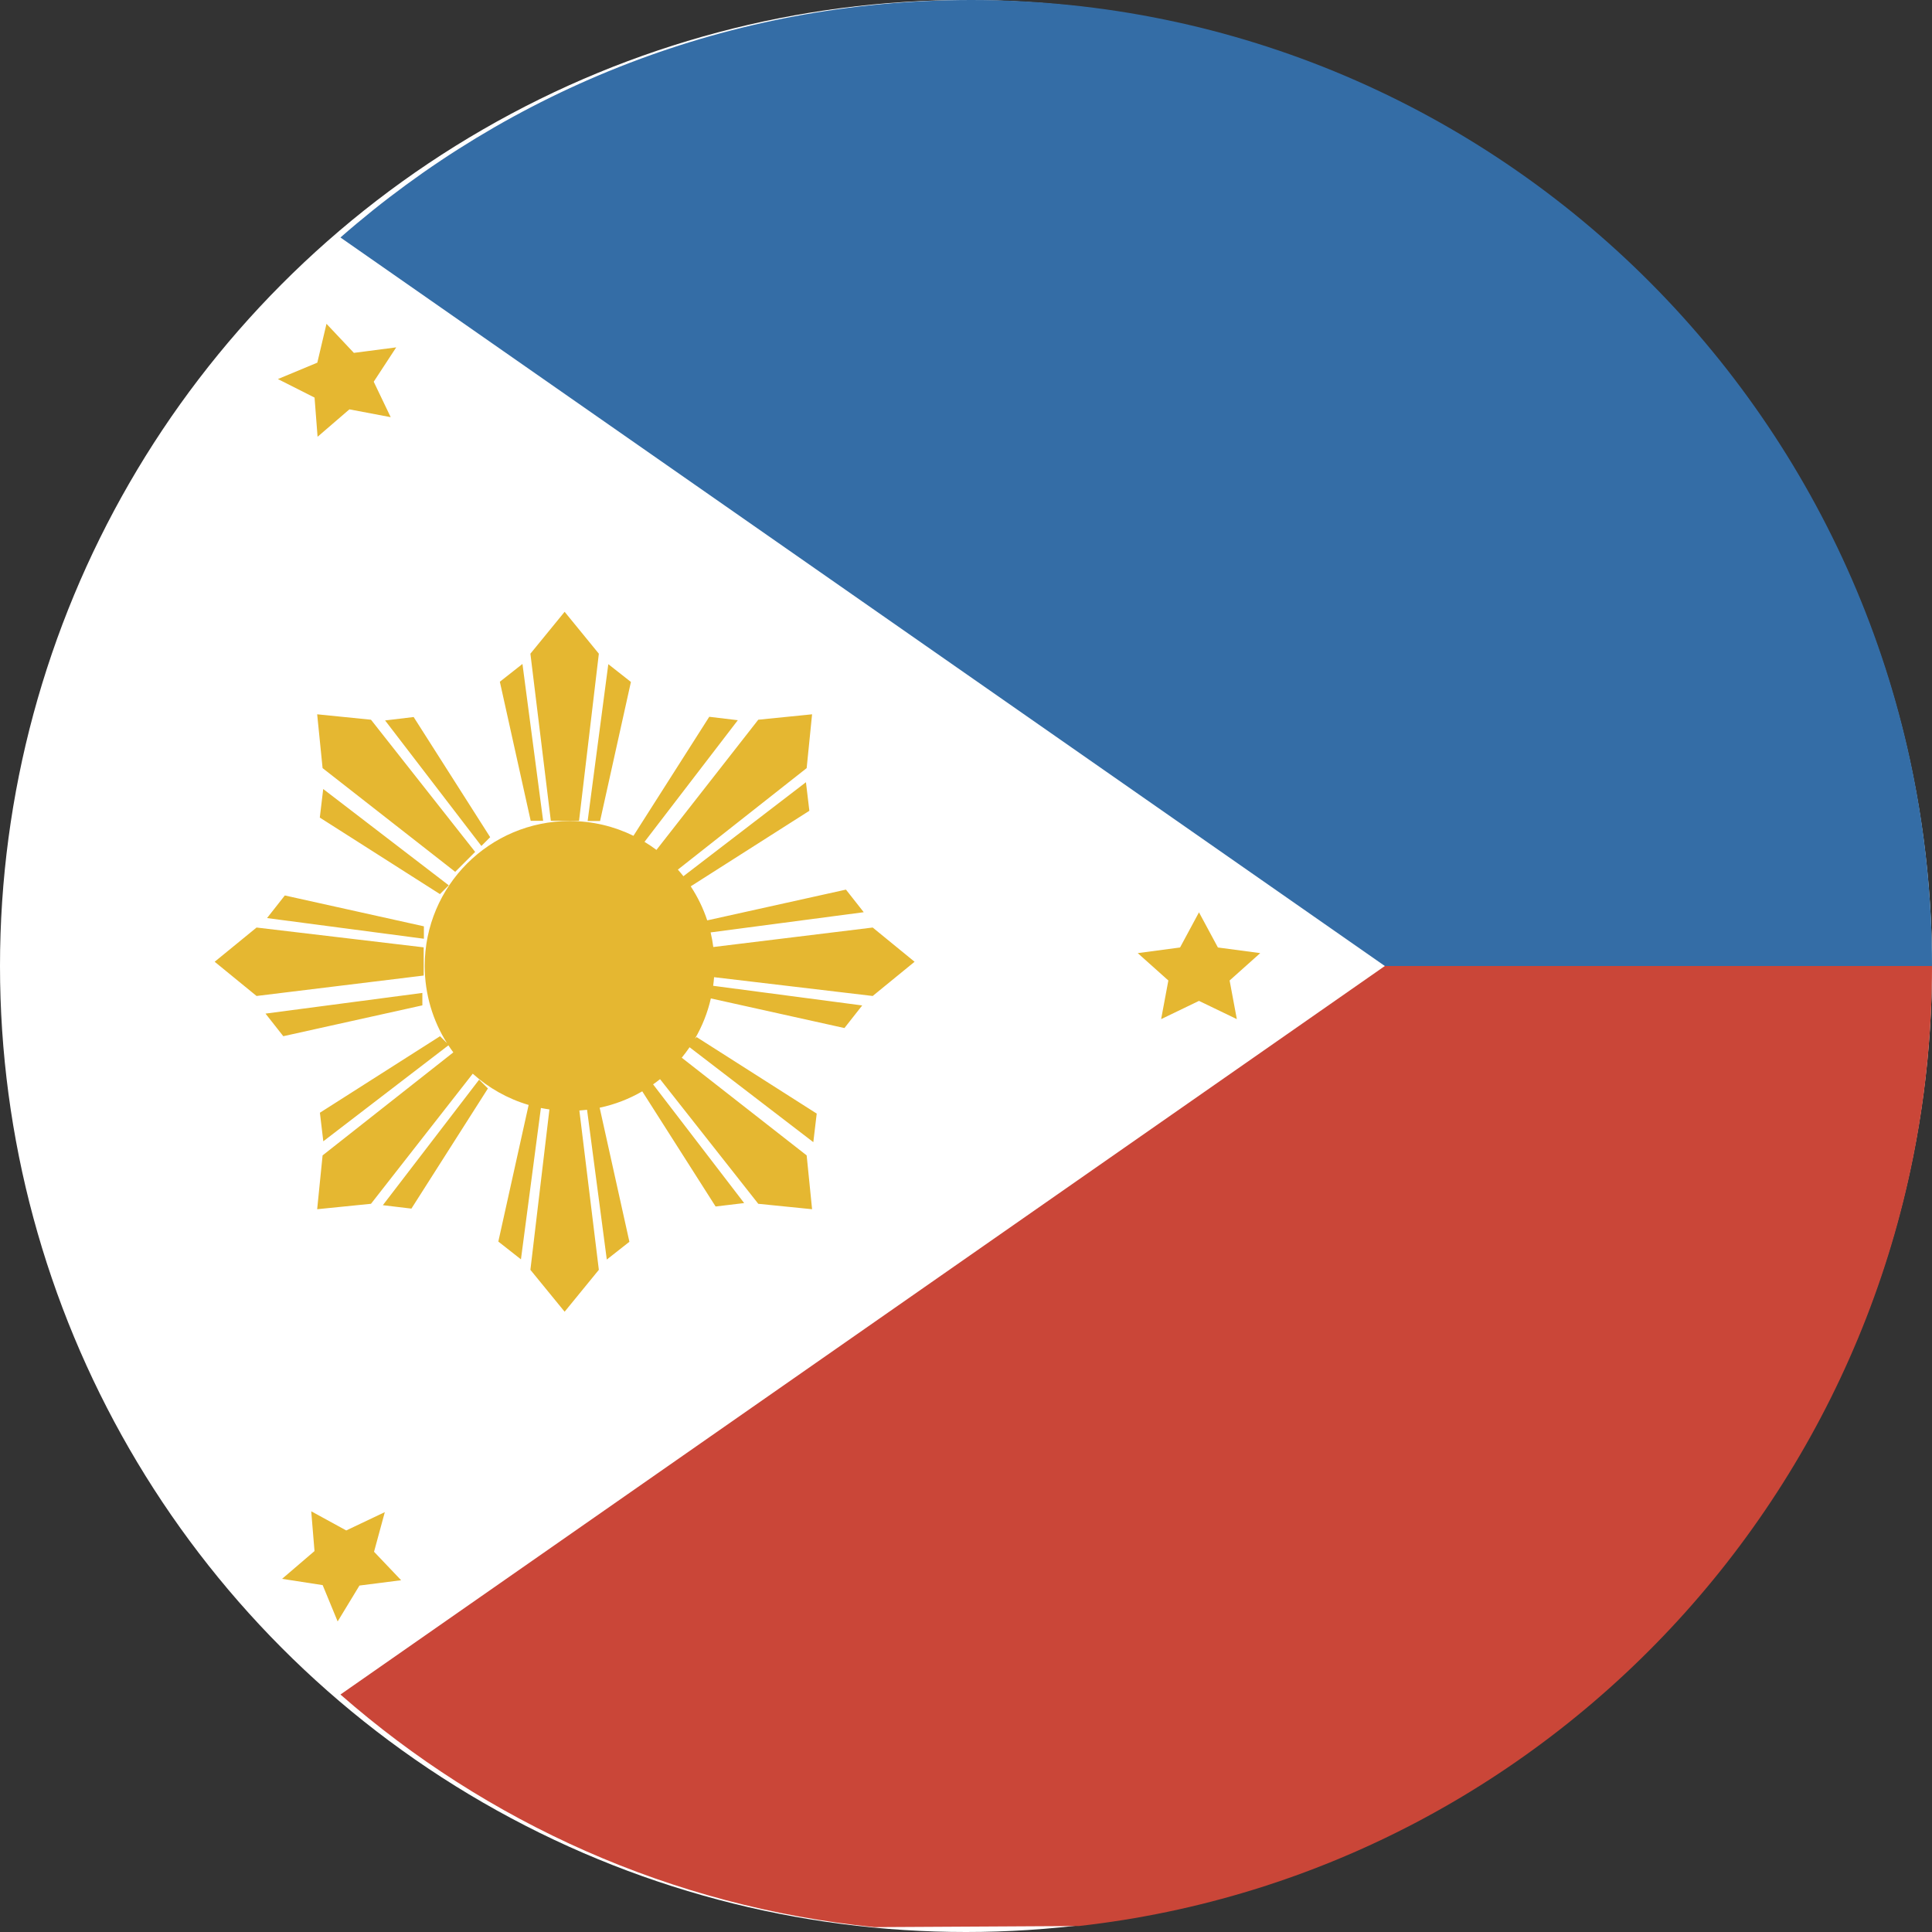
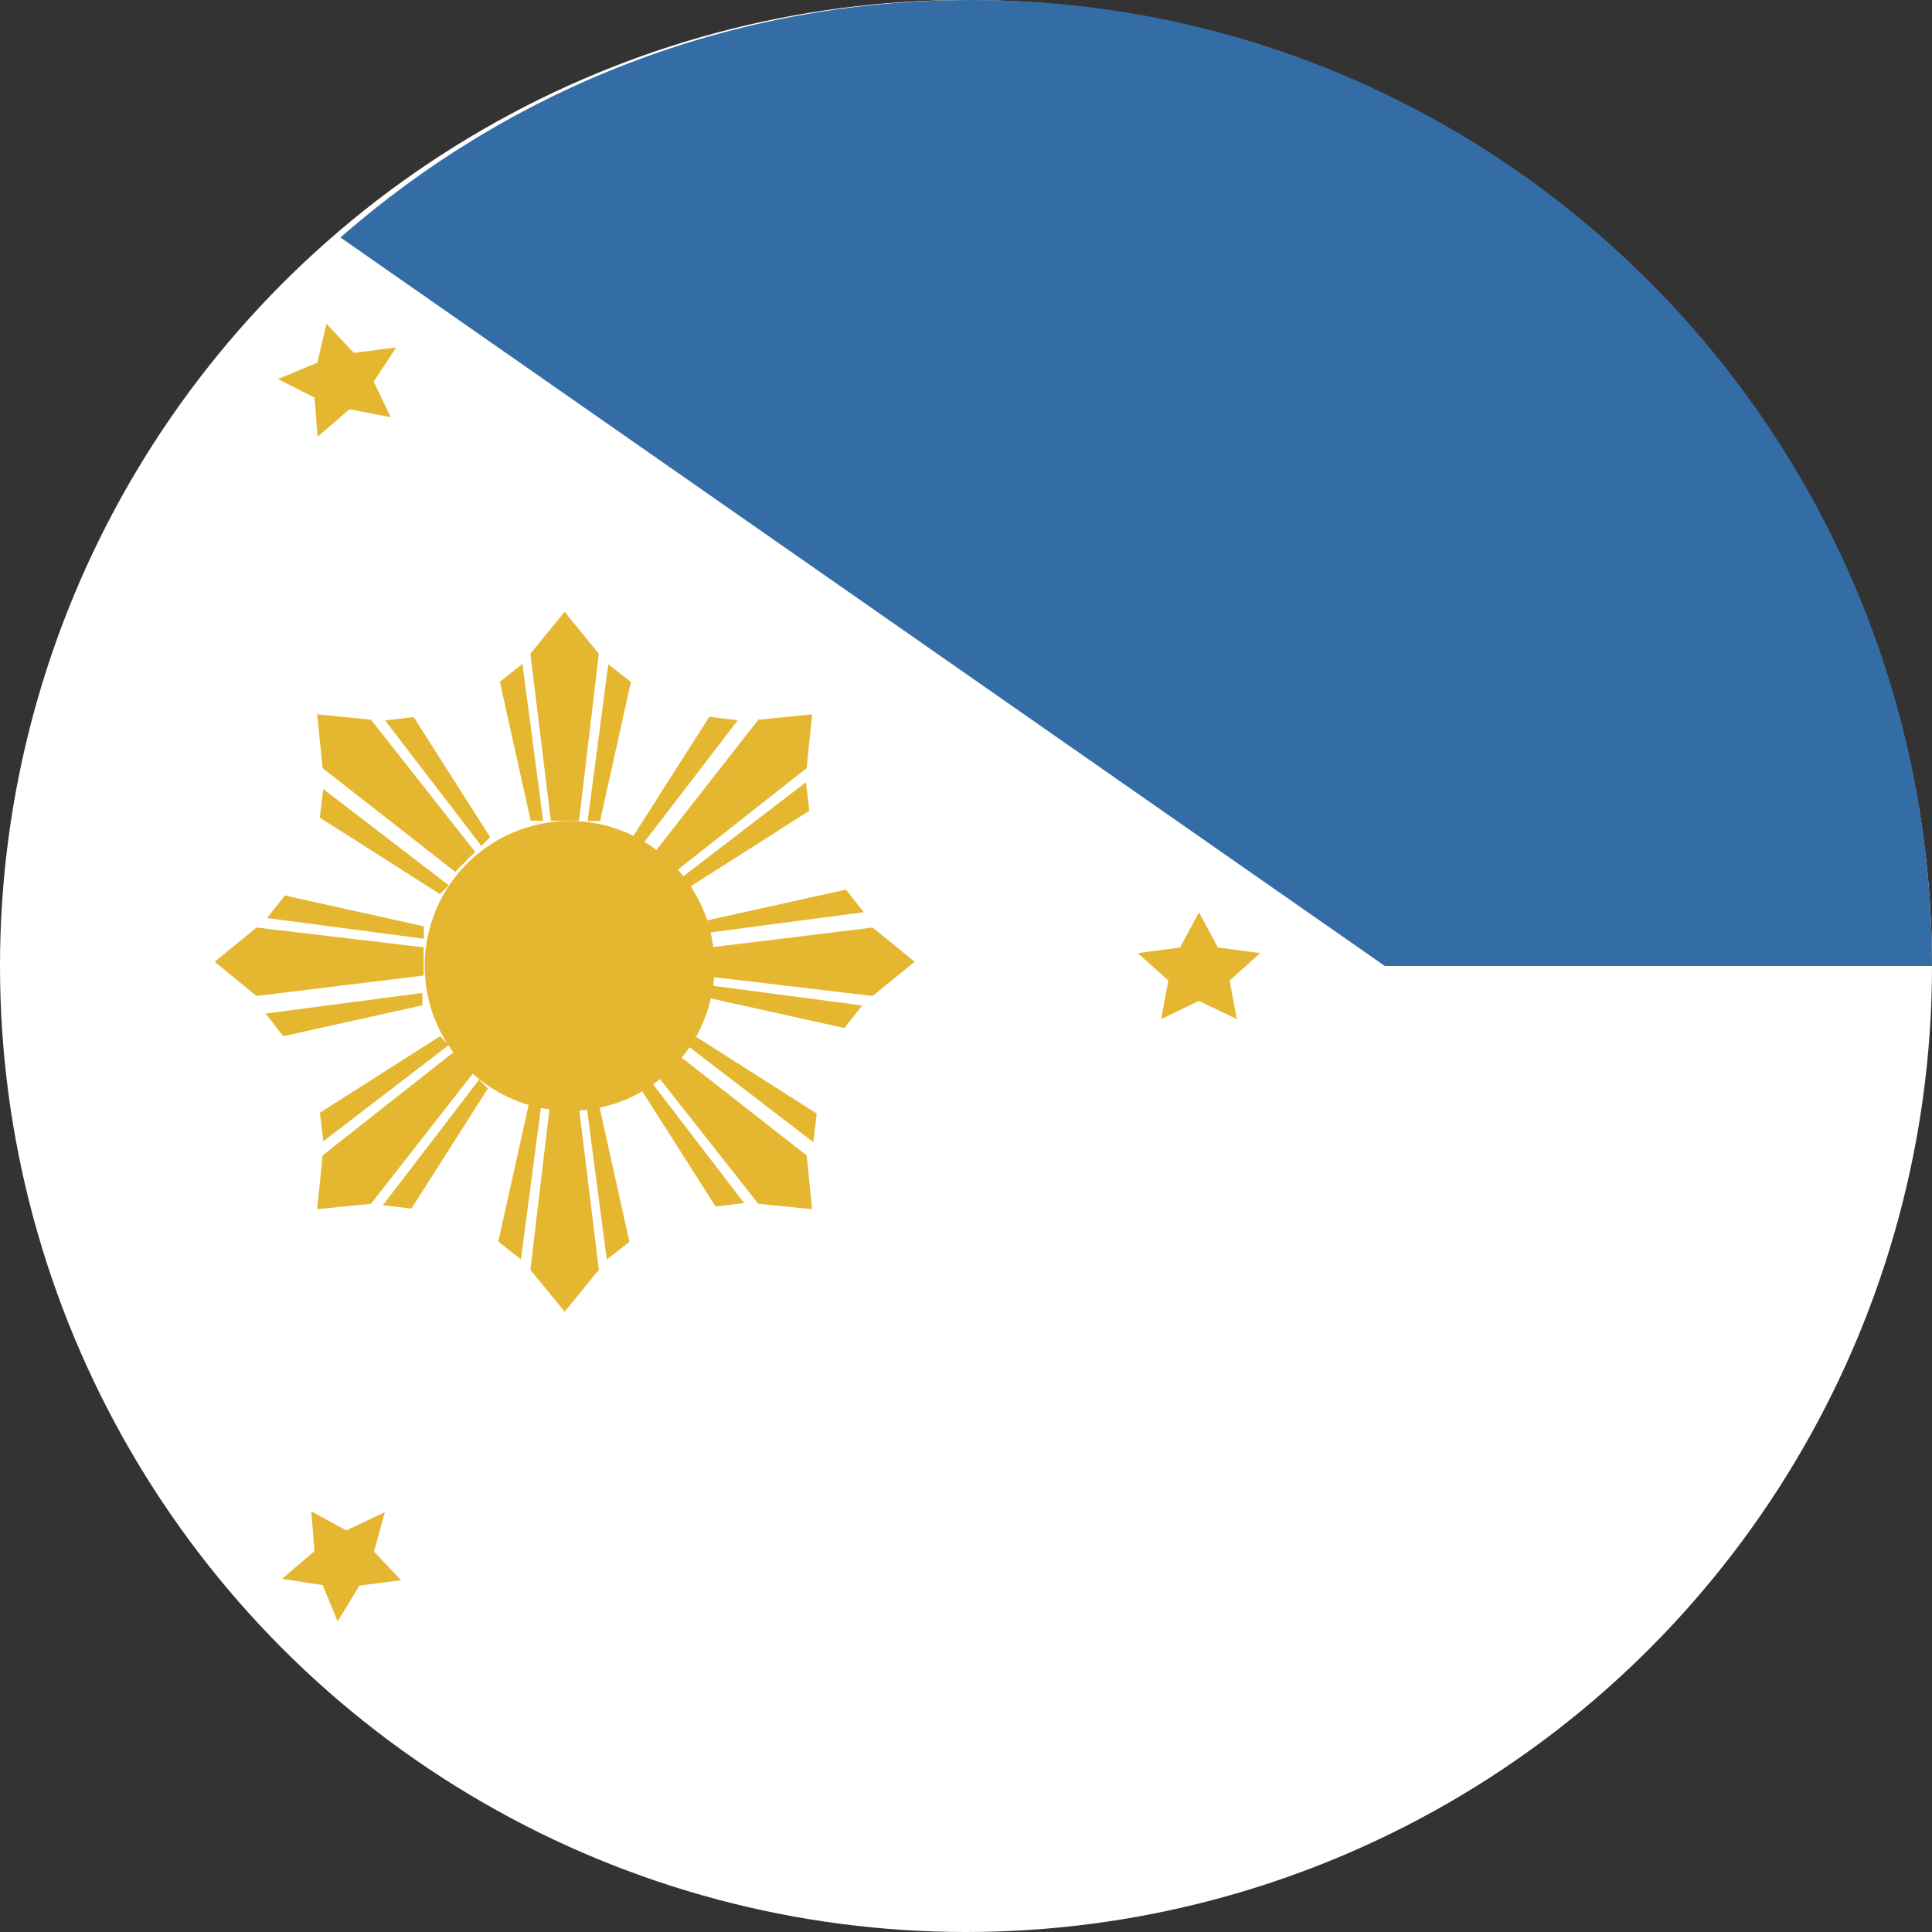
<svg xmlns="http://www.w3.org/2000/svg" width="180px" height="180px" viewBox="0 0 180 180" version="1.1">
  <rect x="0" y="0" width="180" height="180" fill="#333333" stroke="none" />
  <title>Icon / Country / Philippines</title>
  <desc>Created with Sketch.</desc>
  <defs />
  <g id="Symbols" stroke="none" stroke-width="1" fill="none" fill-rule="evenodd">
    <g id="Icon-/-Country-/-Philippines" fill-rule="nonzero">
      <g id="207202---circle-flag-phillipines">
        <circle id="Oval-119-copy" fill="#FFFFFF" cx="90" cy="90" r="90" />
        <path d="M63.156,81.02 L75.155,71.564 L75.66,66.55 L70.646,67.055 L61.16,79.184 C60.802,78.916 60.431,78.665 60.047,78.433 L68.741,67.1 L66.08,66.782 L59.018,77.87 C57.223,76.988 55.205,76.493 53.07,76.493 C45.614,76.493 39.57,82.537 39.57,89.993 C39.57,92.638 40.331,95.105 41.645,97.188 L40.998,96.541 L29.804,103.671 L30.122,106.332 L41.776,97.392 C41.923,97.615 42.076,97.834 42.235,98.047 L30.055,107.646 L29.55,112.66 L34.564,112.155 L44.045,100.033 C45.522,101.362 47.295,102.369 49.252,102.946 L46.428,115.674 L48.535,117.33 L50.394,103.228 C50.656,103.28 50.921,103.326 51.188,103.363 L49.416,118.307 L52.605,122.21 L55.793,118.307 L53.978,103.463 C54.219,103.447 54.457,103.425 54.694,103.396 L56.534,117.351 L58.64,115.694 L55.869,103.203 C57.286,102.904 58.622,102.382 59.838,101.677 L66.671,112.406 L69.332,112.088 L60.848,101.028 C61.069,100.873 61.284,100.711 61.495,100.543 L70.646,112.155 L75.66,112.66 L75.155,107.646 L63.517,98.544 C63.774,98.23 64.017,97.905 64.246,97.569 L75.775,106.412 L76.092,103.751 L64.898,96.621 L64.747,96.773 C65.418,95.62 65.923,94.358 66.229,93.021 L78.674,95.781 L80.33,93.675 L66.444,91.845 C66.481,91.579 66.509,91.312 66.53,91.042 L81.307,92.793 L85.21,89.605 L81.307,86.416 L66.456,88.232 C66.396,87.77 66.313,87.316 66.207,86.87 L80.473,84.989 L78.816,82.883 L65.89,85.75 C65.516,84.619 64.996,83.555 64.353,82.578 L75.406,75.539 L75.088,72.878 L63.672,81.635 C63.506,81.425 63.334,81.219 63.156,81.02 Z M52.605,57 L55.793,60.903 L53.948,76.473 L51.32,76.473 L49.416,60.903 L52.605,57 Z M56.675,61.879 L58.781,63.536 L55.907,76.493 L54.749,76.493 L56.675,61.879 Z M48.676,61.859 L46.57,63.516 L49.444,76.473 L50.603,76.473 L48.676,61.859 Z M20,89.605 L23.903,86.416 L39.473,88.262 L39.473,90.889 L23.903,92.793 L20,89.605 Z M29.55,66.55 L34.564,67.055 L44.269,79.369 L42.411,81.227 L30.055,71.564 L29.55,66.55 Z M24.879,85.535 L26.536,83.428 L39.493,86.303 L39.493,87.461 L24.879,85.535 Z M35.878,67.122 L38.539,66.804 L45.668,77.998 L44.849,78.817 L35.878,67.122 Z M30.113,73.511 L29.795,76.172 L40.989,83.302 L41.808,82.482 L30.113,73.511 Z M24.737,94.435 L26.394,96.541 L39.351,93.667 L39.351,92.509 L24.737,94.435 Z M35.669,112.285 L38.33,112.603 L45.459,101.409 L44.64,100.589 L35.669,112.285 Z" id="Polygon-1" fill="#E5B731" />
        <polygon id="Star-8" fill="#E5B731" transform="translate(31.706, 34.975) rotate(-15) translate(-31.706, -34.975) " points="31.706 38.25 28.18 39.95 28.853 36.35 26 33.8 29.943 33.275 31.706 30 33.47 33.275 37.413 33.8 34.56 36.35 35.233 39.95" />
        <polygon id="Star-8-copy" fill="#E5B731" points="111.706 93.25 108.18 94.95 108.853 91.35 106 88.8 109.943 88.275 111.706 85 113.47 88.275 117.413 88.8 114.56 91.35 115.233 94.95" />
        <polygon id="Star-8-copy" fill="#E5B731" transform="translate(31.706, 144.975) rotate(-33) translate(-31.706, -144.975) " points="31.706 148.25 28.18 149.95 28.853 146.35 26 143.8 29.943 143.275 31.706 140 33.47 143.275 37.413 143.8 34.56 146.35 35.233 149.95" />
        <path d="M31.719,22.126 L129.023,90 L180,90 C180,40.294 139.928,0 90.497,0 C68.001,0 47.444,8.346 31.719,22.126 Z" id="Rectangle-40" fill="#346DA6" />
-         <path d="M31.719,111.673 L129.023,179.547 L180,179.547 C180,133.25 145.236,95.118 100.524,90.106 L81.465,90 C62.518,91.909 45.313,99.761 31.719,111.673 Z" id="Rectangle-40-copy" fill="#CA4638" transform="translate(105.86, 134.774) scale(-1, 1) rotate(-180) translate(-105.86, -134.774) " />
      </g>
    </g>
  </g>
</svg>